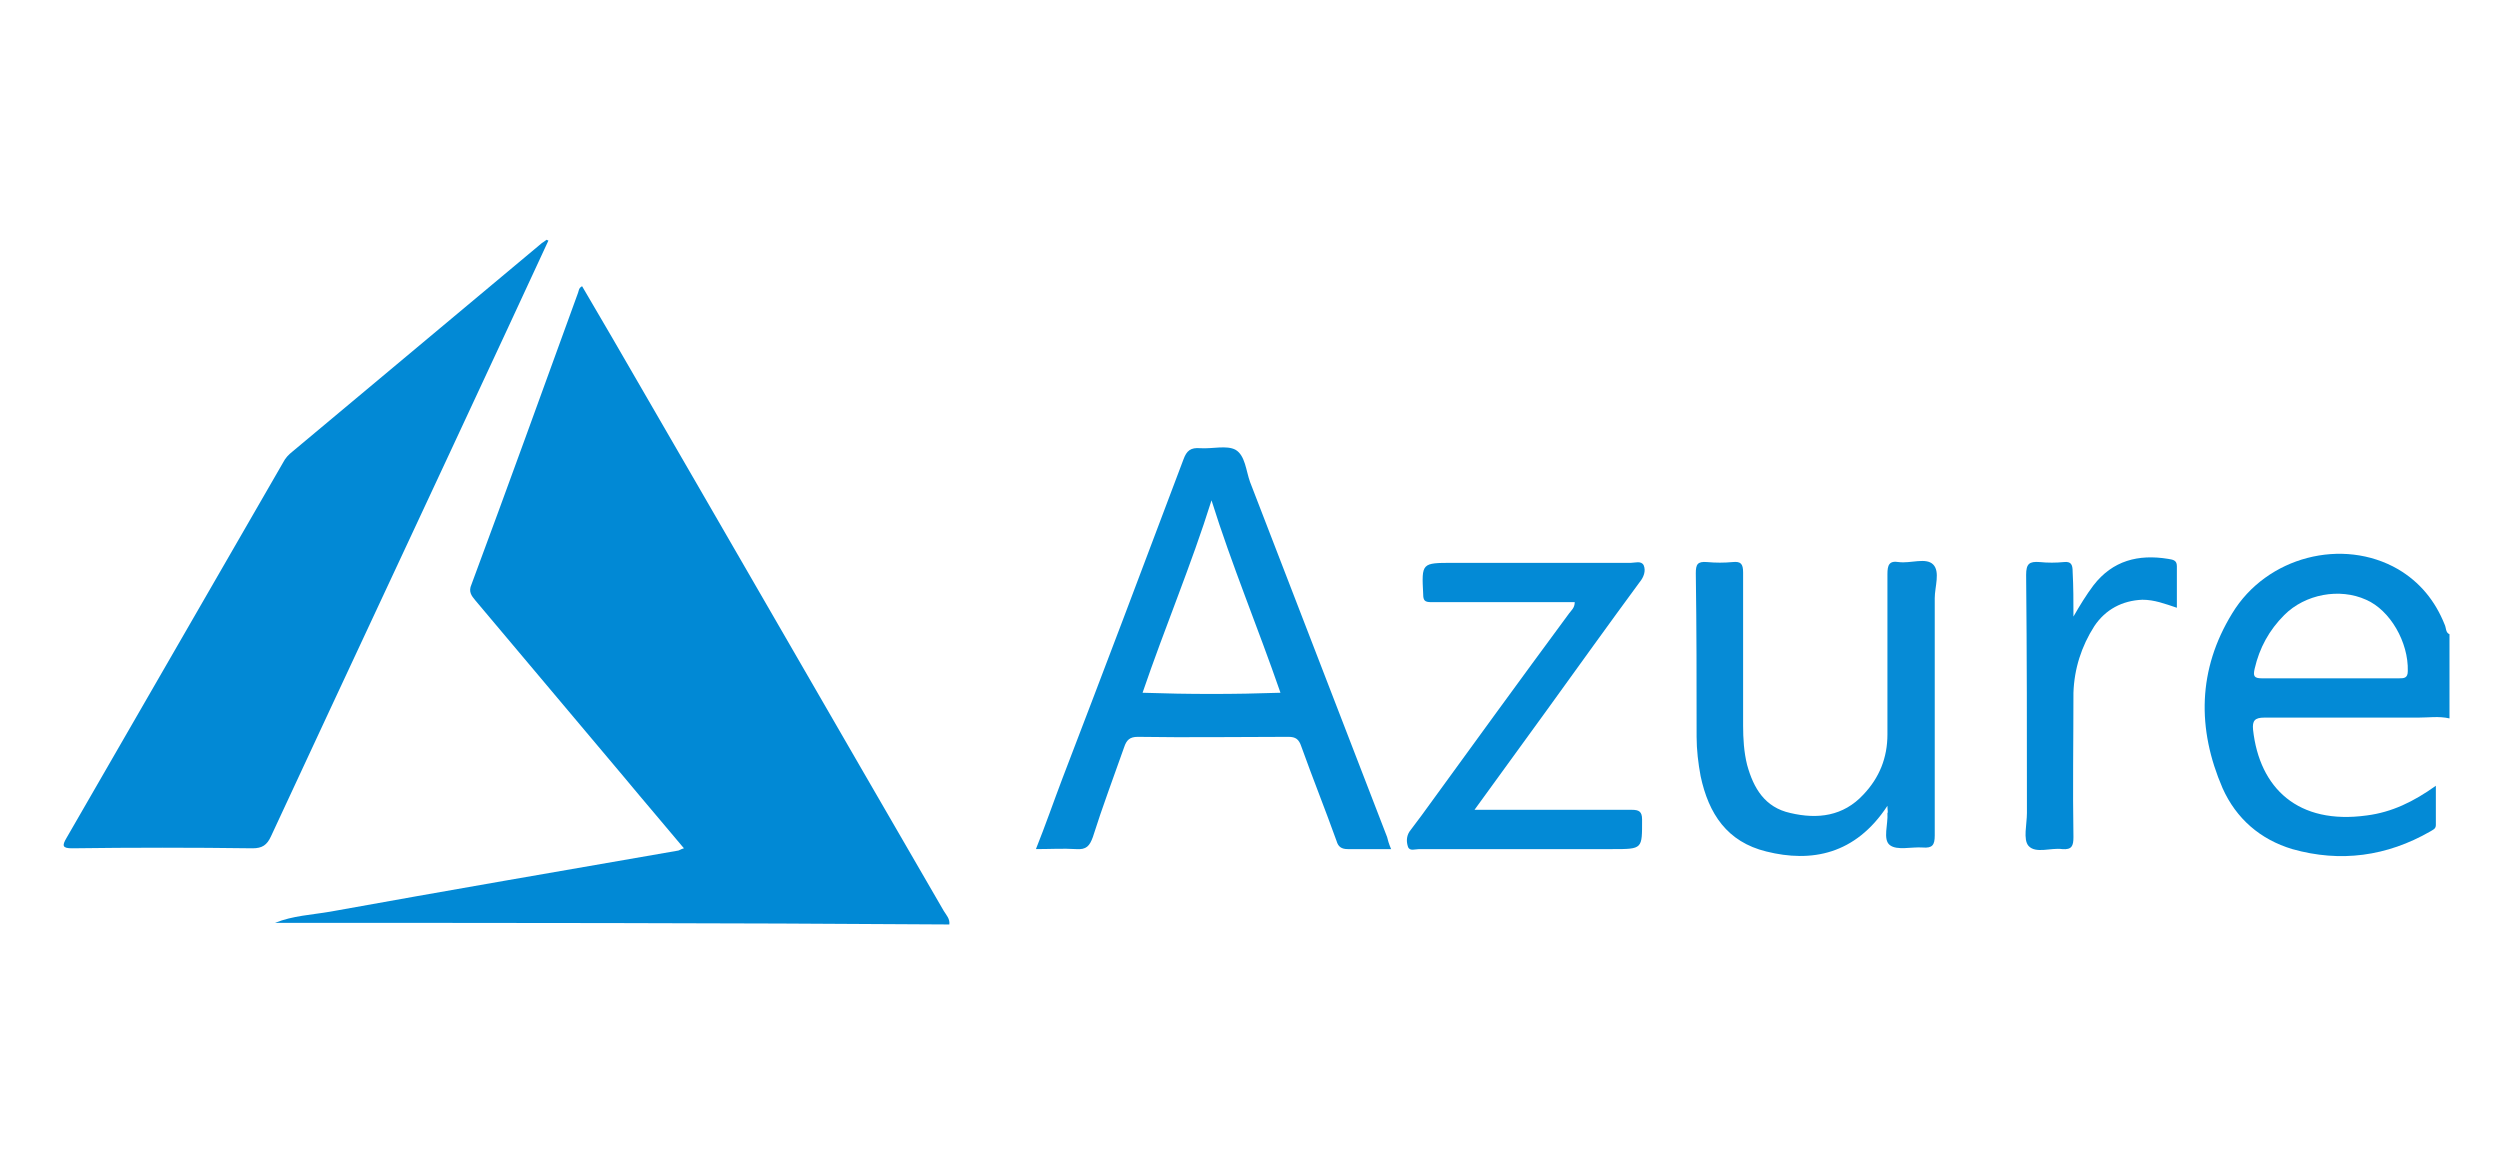
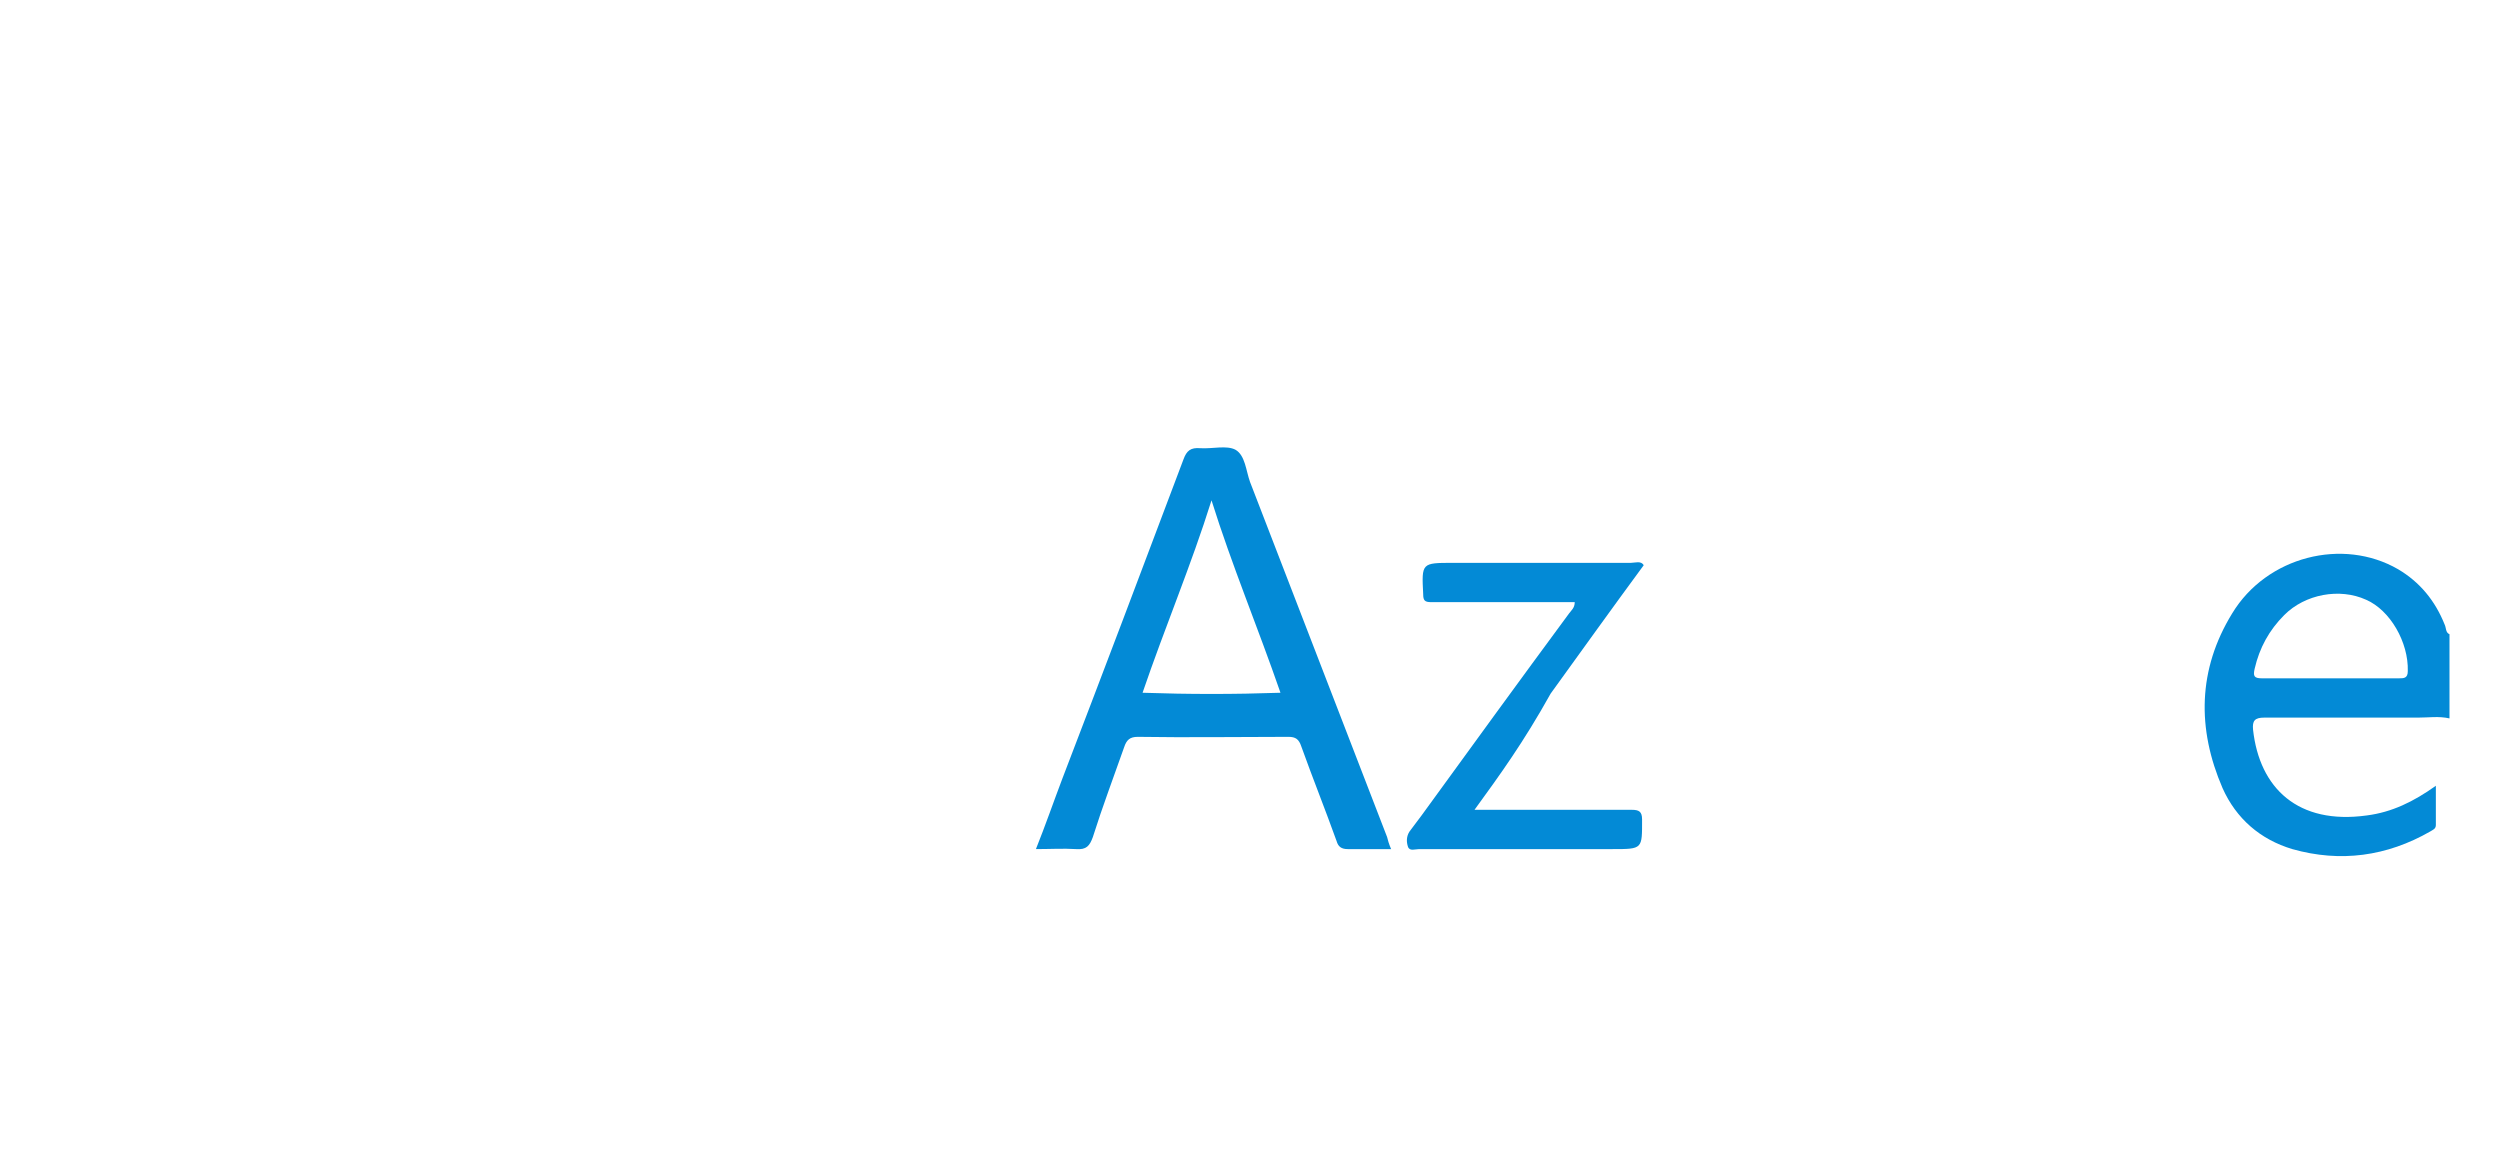
<svg xmlns="http://www.w3.org/2000/svg" version="1.1" id="Layer_1" x="0px" y="0px" viewBox="0 0 311.8 146.1" style="enable-background:new 0 0 311.8 146.1;" xml:space="preserve">
  <style type="text/css">
	.st0{fill:#0E455F;}
	.st1{fill:#043E58;}
	.st2{fill:#043D58;}
	.st3{fill:#043E59;}
	.st4{fill:#063F5A;}
	.st5{fill:#FE7D67;}
	.st6{fill:#124862;}
	.st7{fill:#0B435D;}
	.st8{fill:#0C445E;}
	.st9{fill:#174C65;}
	.st10{fill:#04A2DF;}
	.st11{fill:#02A1DE;}
	.st12{fill:#03A2DF;}
	.st13{fill:#03A1DF;}
	.st14{fill:#05A2DF;}
	.st15{fill:#03A1DE;}
	.st16{fill:#0189D5;}
	.st17{fill:#038AD6;}
	.st18{fill:#0289D5;}
	.st19{fill:#068BD6;}
	.st20{fill:#F22484;}
	.st21{fill:#6020D5;}
	.st22{fill:#FEAE44;}
	.st23{fill:#F97801;}
	.st24{fill:#BA67C7;}
	.st25{fill:#FE0162;}
	.st26{fill:#7F40BE;}
	.st27{fill:#040428;}
	.st28{fill:#07072B;}
	.st29{fill:#09092C;}
	.st30{fill:#06062A;}
	.st31{fill:#08082C;}
	.st32{fill:#FE7D01;}
	.st33{fill:#FE4D01;}
	.st34{fill:#393939;}
	.st35{fill:#3A3A3A;}
	.st36{fill:#021BFD;}
	.st37{fill:#3D3D3D;}
	.st38{fill:#FD4D02;}
	.st39{fill:#E13501;}
	.st40{fill:#3B3B3B;}
	.st41{fill:#1BB1ED;}
</style>
  <g>
-     <path class="st16" d="M34.3,115.1c2.2-0.9,4.6-1,6.9-1.4c14.4-2.6,28.9-5.1,43.3-7.6c0.2,0,0.4-0.2,0.8-0.3c-2.5-3-5-5.9-7.4-8.8   c-6.2-7.4-12.4-14.7-18.6-22.1c-0.5-0.6-0.9-1.1-0.5-2c4.5-12.1,8.9-24.3,13.3-36.4c0.1-0.3,0.1-0.6,0.5-0.8   c1.3,2.2,2.5,4.3,3.8,6.5c13.8,23.8,27.5,47.6,41.3,71.4c0.3,0.5,0.8,1,0.7,1.7C90.4,115.1,62.3,115.1,34.3,115.1z" />
    <path class="st17" d="M305.5,89.6c-1.3-0.3-2.6-0.1-3.9-0.1c-6.4,0-12.8,0-19.2,0c-1.2,0-1.5,0.4-1.4,1.5   c0.8,7.3,5.6,11.9,14.2,10.7c3.1-0.4,5.8-1.7,8.6-3.7c0,1.8,0,3.4,0,4.9c0,0.5-0.4,0.6-0.7,0.8c-5.4,3.1-11.2,3.9-17.2,2.2   c-4-1.2-7-3.8-8.7-7.6c-3.2-7.4-3.1-14.8,1.2-21.8c4.3-7.1,13.8-9.5,20.7-5.5c2.7,1.6,4.6,3.9,5.8,6.9c0.2,0.4,0.1,1,0.6,1.2   C305.5,82.6,305.5,86.1,305.5,89.6z M290.5,84.6c2.9,0,5.8,0,8.7,0c0.6,0,1.1,0,1.1-0.9c0.1-3.6-2.2-7.6-5.2-8.9   c-3.3-1.5-7.6-0.7-10.2,1.9c-1.9,1.9-3.1,4.1-3.7,6.7c-0.2,0.9-0.1,1.2,0.9,1.2C284.9,84.6,287.7,84.6,290.5,84.6z" />
-     <path class="st18" d="M68.4,30c-1.7,3.7-3.4,7.3-5.1,11c-9.8,21.1-19.7,42.2-29.5,63.3c-0.5,1.1-1.1,1.5-2.3,1.5   c-7.5-0.1-15-0.1-22.5,0c-1.2,0-1.3-0.3-0.7-1.3c9-15.6,18-31.2,27-46.8c0.3-0.6,0.7-1,1.2-1.4c10.4-8.7,20.7-17.3,31.1-26   c0.2-0.1,0.4-0.3,0.6-0.4C68.2,29.9,68.3,30,68.4,30z" />
    <path class="st17" d="M173.5,105.9c-2,0-3.7,0-5.4,0c-0.8,0-1.2-0.3-1.4-1c-1.4-3.9-3-7.9-4.4-11.8c-0.3-0.9-0.7-1.2-1.6-1.2   c-6.3,0-12.5,0.1-18.8,0c-1,0-1.4,0.4-1.7,1.3c-1.3,3.7-2.7,7.4-3.9,11.2c-0.4,1.1-0.8,1.6-2.1,1.5c-1.6-0.1-3.2,0-5,0   c1.2-3,2.2-5.9,3.3-8.8c5.1-13.3,10.1-26.5,15.1-39.8c0.4-1.1,0.9-1.5,2.1-1.4c1.5,0.1,3.3-0.4,4.4,0.2c1.2,0.7,1.3,2.6,1.8,4   c5.7,14.8,11.4,29.5,17.1,44.3C173.1,104.8,173.2,105.2,173.5,105.9z M151.1,62.4c-2.5,8-5.8,15.8-8.6,24c5.8,0.2,11.4,0.2,17.2,0   C156.9,78.3,153.6,70.4,151.1,62.4z" />
-     <path class="st19" d="M235.4,100.5c-4,6.1-9.5,7.1-15.1,5.7c-4.9-1.2-7.2-4.7-8.2-9.4c-0.3-1.6-0.5-3.3-0.5-4.9   c0-6.8,0-13.6-0.1-20.4c0-1.1,0.2-1.5,1.4-1.4c1.1,0.1,2.1,0.1,3.2,0c1-0.1,1.3,0.2,1.3,1.3c0,6.4,0,12.8,0,19.1   c0,1.6,0.1,3.3,0.5,4.9c0.8,2.9,2.2,5.3,5.4,6c3.4,0.8,6.6,0.4,9.1-2.3c2-2.1,3-4.6,3-7.5c0-6.7,0-13.3,0-20c0-1.1,0.2-1.7,1.4-1.5   c1.5,0.2,3.4-0.6,4.3,0.3c0.9,0.9,0.2,2.8,0.2,4.2c0,9.9,0,19.7,0,29.6c0,1.2-0.3,1.6-1.5,1.5c-1.4-0.1-3.2,0.4-4.1-0.3   c-0.9-0.7-0.2-2.6-0.3-4C235.5,101.3,235.4,101.1,235.4,100.5z" />
-     <path class="st17" d="M183.9,101c3.5,0,6.7,0,9.9,0c3.2,0,6.5,0,9.7,0c0.9,0,1.3,0.2,1.3,1.2c0,3.7,0.1,3.7-3.7,3.7   c-8,0-16.1,0-24.1,0c-0.5,0-1.2,0.3-1.4-0.3c-0.2-0.6-0.2-1.3,0.2-1.9c0.5-0.7,1-1.3,1.5-2c6.1-8.4,12.2-16.8,18.4-25.2   c0.3-0.4,0.7-0.7,0.7-1.4c-3.8,0-7.5,0-11.2,0c-2.2,0-4.5,0-6.7,0c-0.8,0-1-0.2-1-1c-0.2-3.9-0.2-3.9,3.7-3.9c7.4,0,14.8,0,22.2,0   c0.5,0,1.3-0.3,1.6,0.3c0.3,0.7,0,1.5-0.5,2.1c-3.9,5.3-7.7,10.6-11.6,16C190,92.6,187.1,96.6,183.9,101z" />
-     <path class="st17" d="M258.6,76.9c0.8-1.4,1.6-2.7,2.5-3.9c2.4-3.1,5.6-3.9,9.3-3.3c0.5,0.1,1.1,0.1,1.1,0.9c0,1.7,0,3.4,0,5.2   c-1.5-0.5-2.8-1-4.3-1c-2.5,0.1-4.6,1.2-6,3.3c-1.6,2.5-2.5,5.3-2.6,8.3c0,6-0.1,12,0,18c0,1.1-0.2,1.6-1.4,1.5   c-1.4-0.2-3.3,0.6-4.2-0.4c-0.7-0.8-0.2-2.7-0.2-4.1c0-9.9,0-19.8-0.1-29.7c0-1.4,0.4-1.7,1.7-1.6c1,0.1,2,0.1,3,0   c0.9-0.1,1.1,0.3,1.1,1.2C258.6,73.2,258.6,75,258.6,76.9z" />
+     <path class="st17" d="M183.9,101c3.5,0,6.7,0,9.9,0c3.2,0,6.5,0,9.7,0c0.9,0,1.3,0.2,1.3,1.2c0,3.7,0.1,3.7-3.7,3.7   c-8,0-16.1,0-24.1,0c-0.5,0-1.2,0.3-1.4-0.3c-0.2-0.6-0.2-1.3,0.2-1.9c0.5-0.7,1-1.3,1.5-2c6.1-8.4,12.2-16.8,18.4-25.2   c0.3-0.4,0.7-0.7,0.7-1.4c-3.8,0-7.5,0-11.2,0c-2.2,0-4.5,0-6.7,0c-0.8,0-1-0.2-1-1c-0.2-3.9-0.2-3.9,3.7-3.9c7.4,0,14.8,0,22.2,0   c0.5,0,1.3-0.3,1.6,0.3c-3.9,5.3-7.7,10.6-11.6,16C190,92.6,187.1,96.6,183.9,101z" />
  </g>
</svg>